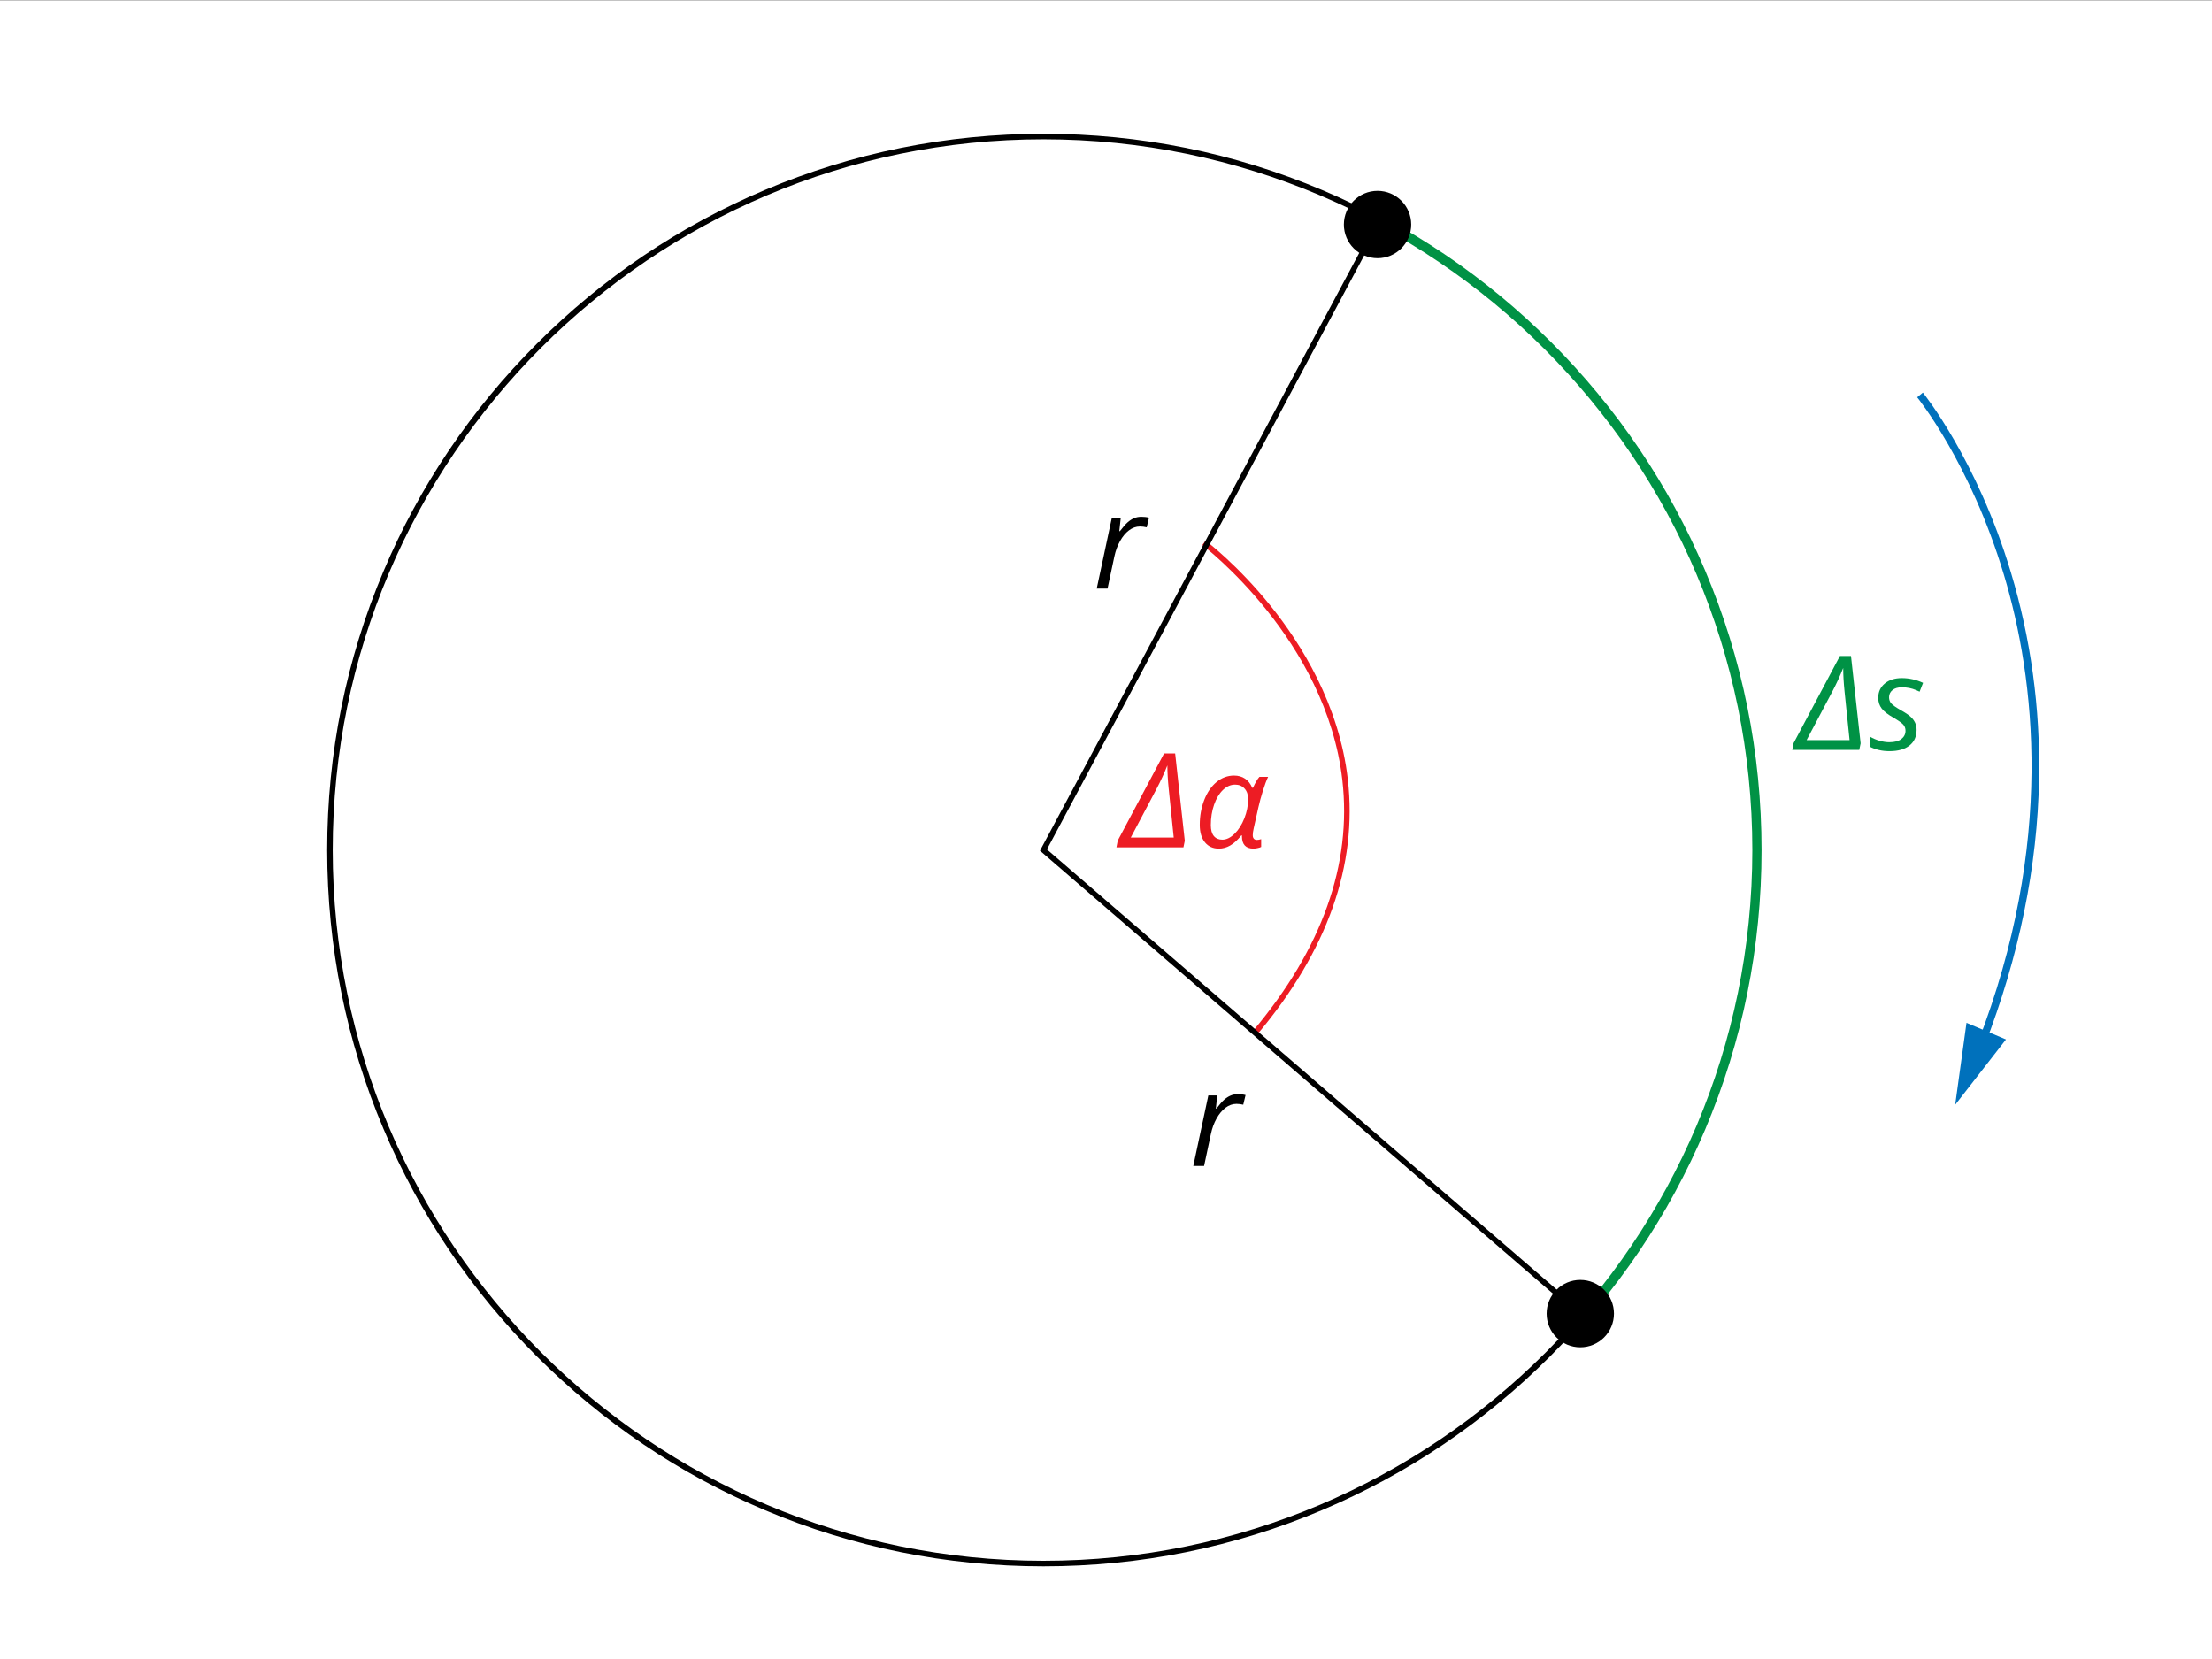
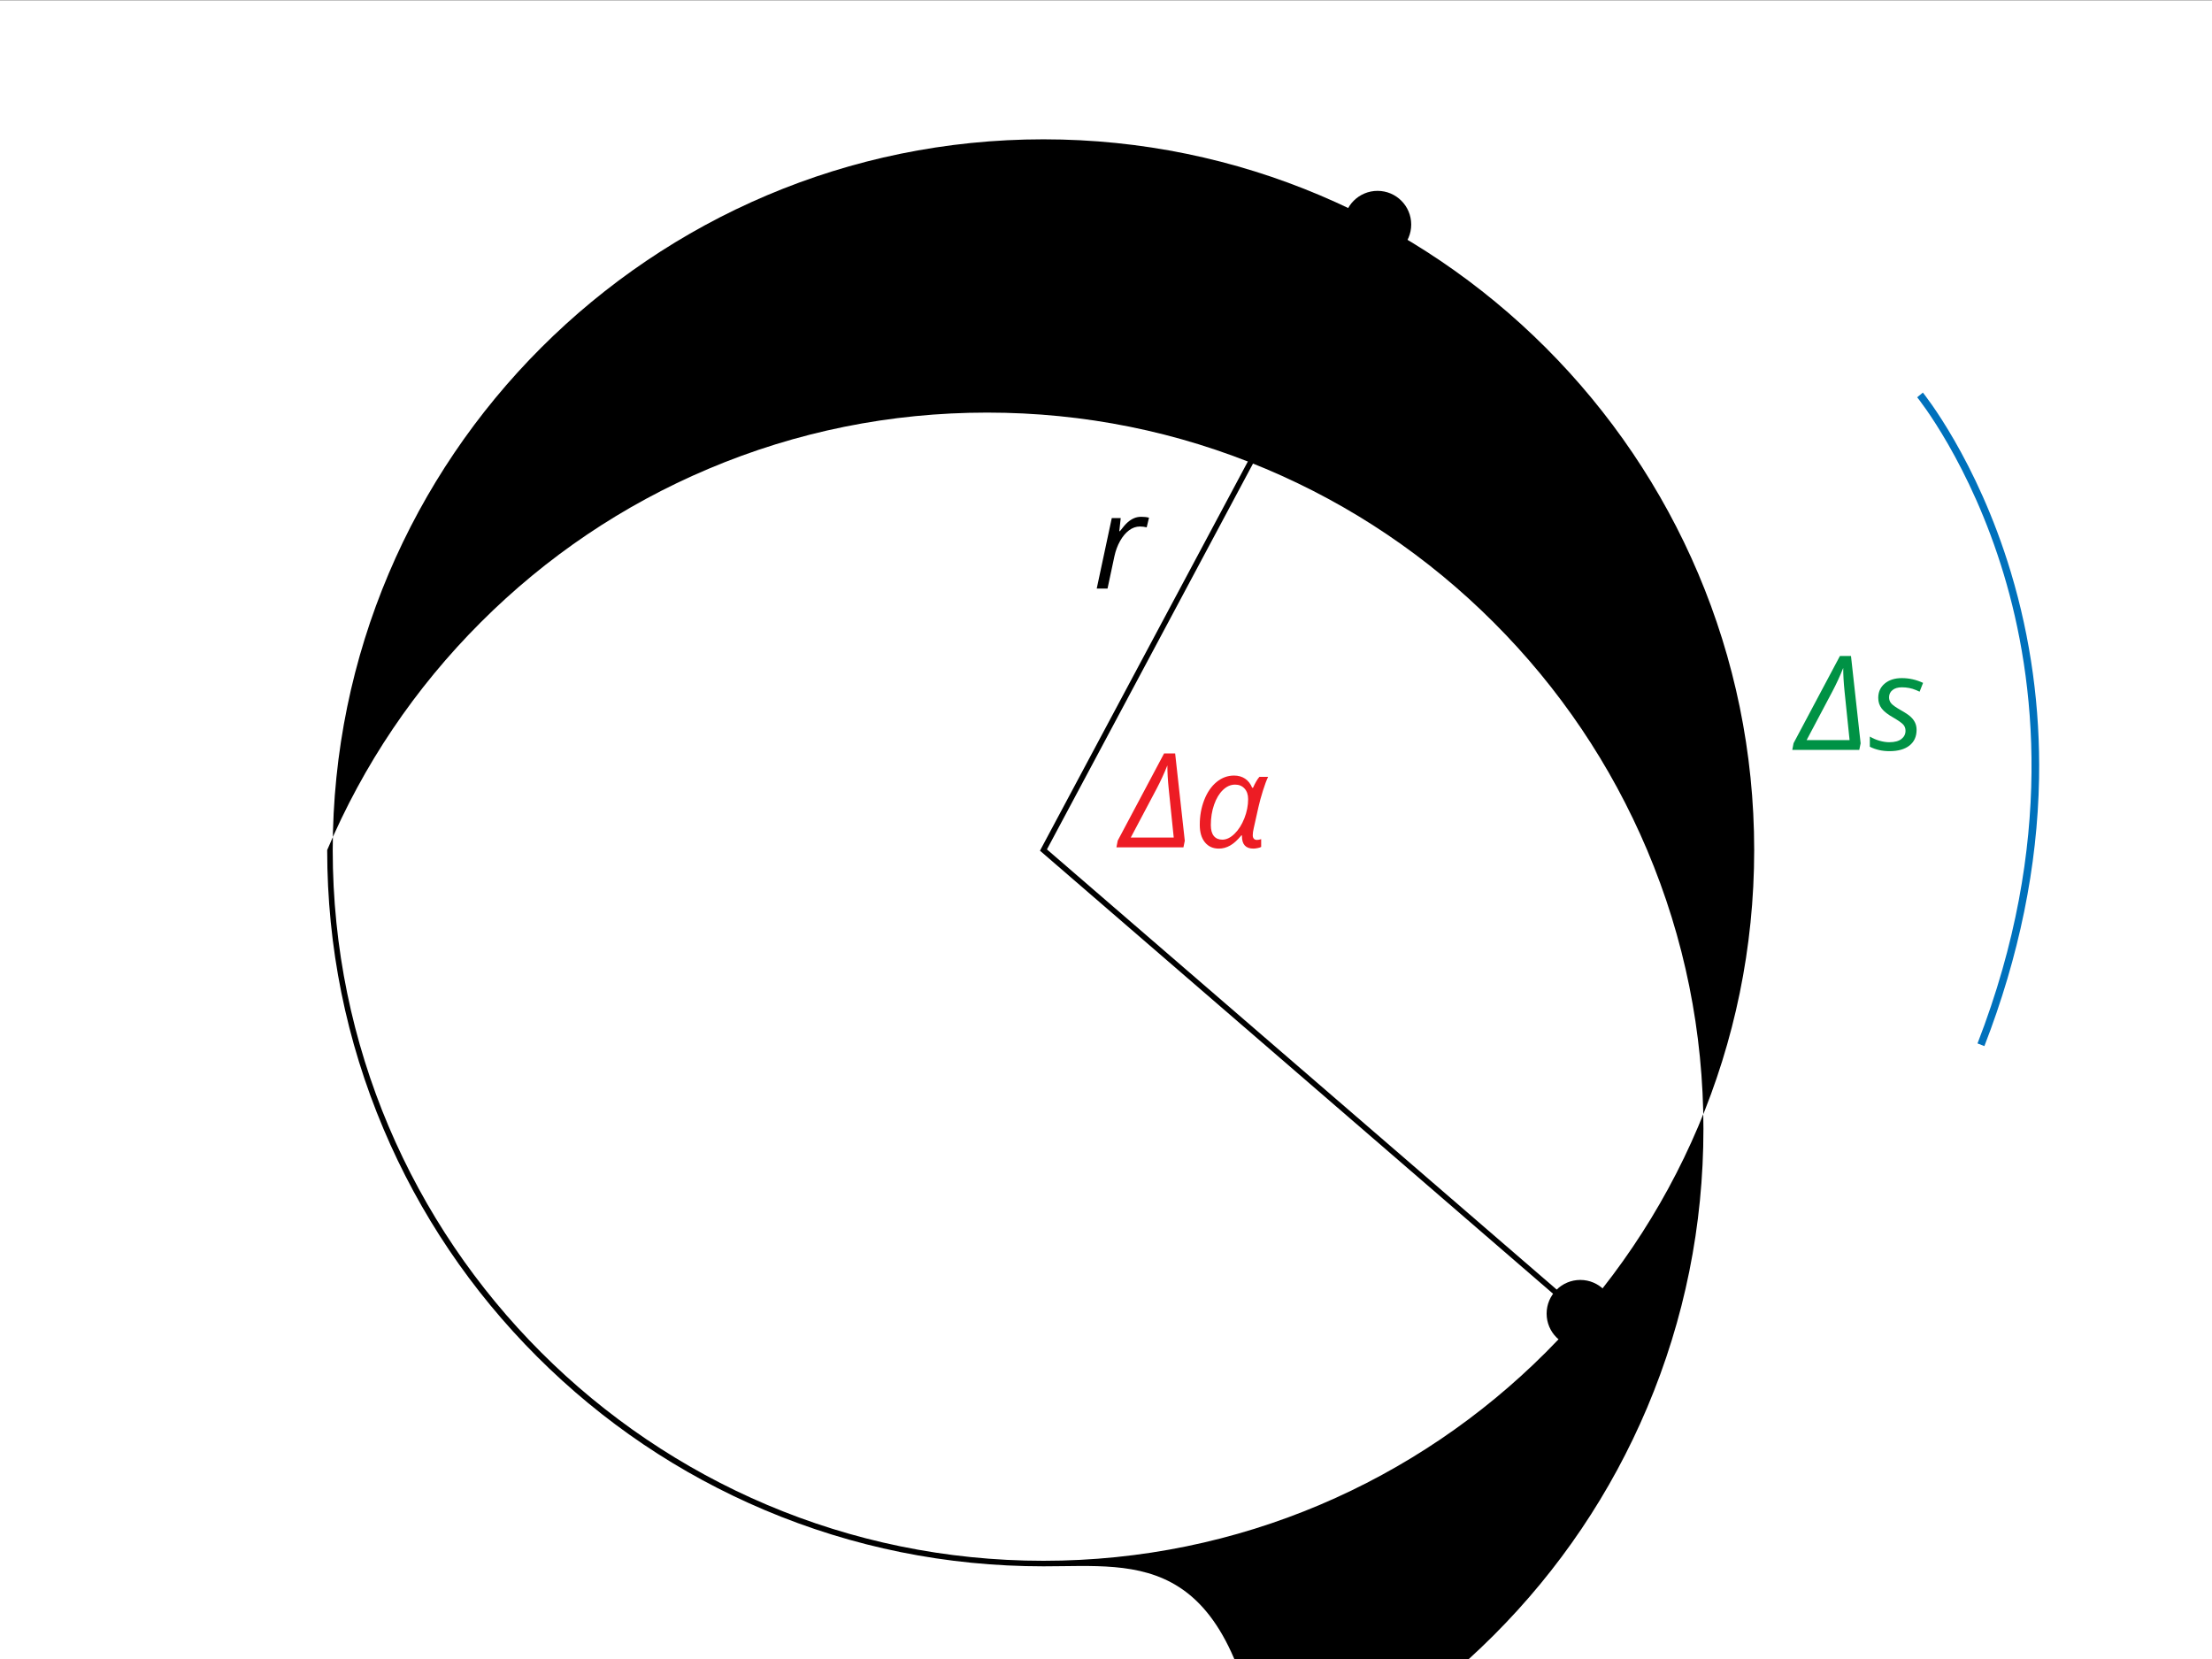
<svg xmlns="http://www.w3.org/2000/svg" xmlns:xlink="http://www.w3.org/1999/xlink" version="1.1" x="0px" y="0px" viewBox="0 0 1200 900" enable-background="new 0 0 1200 900" xml:space="preserve">
  <rect x="0" y="0" width="1200" height="900" fill="#333333" stroke="none" />
  <g id="bg">
    <rect y="0.143" fill="#FFFFFF" width="1200" height="900" />
  </g>
  <g id="Layer_5">
    <g>
      <path fill="#0071BC" d="M1076.521,567.503l-3.729-1.447c42.24-108.88,31.1-198.368,14.315-254.268    c-18.196-60.604-46.766-95.916-47.052-96.265l3.093-2.537c0.291,0.354,29.289,36.157,47.734,97.466    c10.825,35.983,15.974,73.617,15.301,111.855C1105.345,470.083,1095.364,518.933,1076.521,567.503z" />
      <g>
-         <polygon fill="#0071BC" points="1066.818,554.878 1060.679,599.348 1088.236,563.906    " />
-       </g>
+         </g>
    </g>
-     <path fill="#ED1C24" d="M682.229,560.982l-2.299-1.928c37.304-44.446,53.547-90.177,48.278-135.922   c-8.785-76.278-75.288-126.932-75.959-127.435l1.799-2.4c0.17,0.127,17.251,13.023,35.177,35.294   c16.56,20.574,37.283,53.613,41.961,94.173C736.562,469.368,720.09,515.872,682.229,560.982z" />
    <g>
      <g>
-         <path d="M671.524,593.58c1.604,0,3,0.163,4.187,0.488l-1.256,5.233c-1.233-0.303-2.454-0.454-3.663-0.454     c-2.117,0-4.1,0.698-5.948,2.094s-3.466,3.331-4.849,5.808c-1.384,2.478-2.401,5.228-3.053,8.251l-3.732,17.512h-5.86     l8.163-38.233h4.849l-0.768,7.081h0.349c1.675-2.209,3.058-3.796,4.151-4.762c1.093-0.965,2.238-1.709,3.437-2.232     C668.728,593.841,670.06,593.58,671.524,593.58z" />
-       </g>
+         </g>
    </g>
    <g>
      <g>
        <path d="M619.146,280.361c1.605,0,3.001,0.163,4.187,0.488l-1.256,5.233c-1.232-0.303-2.454-0.454-3.663-0.454     c-2.116,0-4.099,0.698-5.947,2.094s-3.466,3.331-4.849,5.808c-1.385,2.478-2.402,5.228-3.053,8.251l-3.733,17.512h-5.861     l8.163-38.233h4.85l-0.768,7.081h0.349c1.675-2.209,3.058-3.796,4.151-4.762c1.093-0.965,2.238-1.709,3.437-2.232     C616.351,280.623,617.682,280.361,619.146,280.361z" />
      </g>
    </g>
    <g>
      <g>
        <path fill="#ED1C24" d="M631.511,408.733h6l5.232,47.373l-0.732,3.559h-36.35l0.697-3.628L631.511,408.733z M633.29,415.221     c-1.652,4.187-3.582,8.385-5.791,12.594l-14.059,26.547h23.303l-2.721-26.407C633.534,423.21,633.29,418.966,633.29,415.221z" />
        <path fill="#ED1C24" d="M669.466,420.733c2.302,0,4.296,0.564,5.982,1.692c1.686,1.128,2.971,2.773,3.854,4.936h0.454     c1.256-2.79,2.418-4.767,3.488-5.93h4.709c-0.86,1.768-1.803,4.279-2.825,7.535c-1.023,3.256-1.838,6.244-2.442,8.965     l-2.512,11.233c-0.372,1.581-0.558,2.896-0.558,3.941c0,0.814,0.197,1.442,0.593,1.884c0.396,0.442,0.953,0.663,1.675,0.663     c0.65,0,1.418-0.14,2.302-0.419v4.222c-0.441,0.255-1.116,0.471-2.023,0.646c-0.906,0.174-1.64,0.261-2.197,0.261     c-4.14,0-6.21-2.243-6.21-6.732v-0.453h-0.313c-2.07,2.535-4.088,4.366-6.053,5.494c-1.966,1.128-4.018,1.691-6.157,1.691     c-3.209,0-5.738-1.145-7.587-3.436c-1.85-2.291-2.773-5.447-2.773-9.472c0-4.86,0.813-9.366,2.441-13.518s3.86-7.39,6.698-9.716     C662.849,421.896,666,420.733,669.466,420.733z M663.116,455.513c2.232,0,4.442-1.069,6.628-3.209     c2.187-2.14,3.96-4.937,5.32-8.39c1.36-3.454,2.041-6.925,2.041-10.413c0-2.396-0.651-4.303-1.954-5.722     c-1.303-1.418-3.012-2.128-5.128-2.128c-2.372,0-4.564,0.966-6.575,2.896c-2.013,1.931-3.611,4.587-4.797,7.971     c-1.187,3.385-1.779,7.076-1.779,11.076c0,2.651,0.546,4.635,1.64,5.948C659.604,454.857,661.14,455.513,663.116,455.513z" />
      </g>
    </g>
    <g>
      <path fill="#009245" d="M998.153,355.872h6l5.233,47.373l-0.732,3.559h-36.351l0.698-3.628L998.153,355.872z M999.933,362.36    c-1.651,4.187-3.582,8.385-5.791,12.594L980.083,401.5h23.304l-2.722-26.407C1000.177,370.349,999.933,366.105,999.933,362.36z" />
      <path fill="#009245" d="M1039.736,395.954c0,3.629-1.285,6.46-3.855,8.495c-2.569,2.035-6.191,3.052-10.866,3.052    c-3.931,0-7.478-0.802-10.64-2.406v-5.512c1.627,0.977,3.384,1.732,5.268,2.267c1.884,0.536,3.628,0.803,5.232,0.803    c2.931,0,5.14-0.581,6.628-1.744s2.232-2.651,2.232-4.465c0-1.326-0.406-2.442-1.221-3.35s-2.57-2.15-5.268-3.732    c-3.023-1.697-5.163-3.36-6.419-4.988s-1.884-3.559-1.884-5.791c0-3.209,1.175-5.796,3.523-7.762    c2.349-1.965,5.442-2.948,9.279-2.948c3.978,0,7.814,0.861,11.513,2.582l-1.884,4.779l-1.954-0.872c-2.35-1-4.907-1.5-7.675-1.5    c-2.162,0-3.86,0.505-5.093,1.517c-1.233,1.012-1.849,2.32-1.849,3.925c0,1.303,0.412,2.419,1.238,3.349    c0.825,0.931,2.529,2.129,5.11,3.594c2.488,1.396,4.273,2.594,5.354,3.593c1.082,1,1.89,2.076,2.425,3.227    C1039.469,393.215,1039.736,394.512,1039.736,395.954z" />
    </g>
  </g>
  <g id="Layer_4">
-     <path d="M566.07,849.721c-52.456,0-103.344-10.274-151.25-30.536c-46.271-19.571-87.826-47.589-123.511-83.273   c-35.685-35.686-63.702-77.241-83.273-123.512c-20.263-47.906-30.537-98.794-30.537-151.25s10.274-103.344,30.537-151.249   c19.571-46.271,47.588-87.826,83.273-123.511s77.24-63.702,123.511-83.273c47.906-20.262,98.793-30.536,151.25-30.536   s103.344,10.274,151.25,30.536c46.271,19.571,87.826,47.588,123.511,83.273c35.686,35.685,63.702,77.24,83.273,123.511   c20.263,47.905,30.536,98.793,30.536,151.249s-10.273,103.344-30.536,151.25c-19.571,46.271-47.588,87.826-83.273,123.512   c-35.685,35.685-77.24,63.702-123.511,83.273C669.414,839.447,618.526,849.721,566.07,849.721z M566.07,75.58   c-212.604,0-385.57,172.966-385.57,385.57c0,212.604,172.966,385.571,385.57,385.571c212.604,0,385.57-172.967,385.57-385.571   C951.641,248.546,778.675,75.58,566.07,75.58z" />
+     <path d="M566.07,849.721c-52.456,0-103.344-10.274-151.25-30.536c-46.271-19.571-87.826-47.589-123.511-83.273   c-35.685-35.686-63.702-77.241-83.273-123.512c-20.263-47.906-30.537-98.794-30.537-151.25c19.571-46.271,47.588-87.826,83.273-123.511s77.24-63.702,123.511-83.273c47.906-20.262,98.793-30.536,151.25-30.536   s103.344,10.274,151.25,30.536c46.271,19.571,87.826,47.588,123.511,83.273c35.686,35.685,63.702,77.24,83.273,123.511   c20.263,47.905,30.536,98.793,30.536,151.249s-10.273,103.344-30.536,151.25c-19.571,46.271-47.588,87.826-83.273,123.512   c-35.685,35.685-77.24,63.702-123.511,83.273C669.414,839.447,618.526,849.721,566.07,849.721z M566.07,75.58   c-212.604,0-385.57,172.966-385.57,385.57c0,212.604,172.966,385.571,385.57,385.571c212.604,0,385.57-172.967,385.57-385.571   C951.641,248.546,778.675,75.58,566.07,75.58z" />
    <g>
      <defs>
        <ellipse id="SVGID_1_" cx="870.495" cy="383.979" rx="201.02" ry="332.25" />
      </defs>
      <clipPath id="SVGID_2_">
        <use xlink:href="#SVGID_1_" overflow="visible" />
      </clipPath>
-       <path clip-path="url(#SVGID_2_)" fill="#009245" d="M566.07,850.721c-52.59,0-103.609-10.301-151.639-30.615    c-46.39-19.622-88.052-47.711-123.829-83.487c-35.777-35.777-63.866-77.439-83.487-123.829    C186.8,564.759,176.5,513.741,176.5,461.15s10.3-103.609,30.615-151.639c19.622-46.391,47.71-88.052,83.487-123.829    c35.777-35.777,77.438-63.866,123.829-83.487C462.461,81.88,513.48,71.58,566.07,71.58c52.591,0,103.609,10.3,151.64,30.615    c46.39,19.622,88.052,47.71,123.828,83.487c35.776,35.776,63.866,77.438,83.487,123.829    c20.314,48.029,30.615,99.048,30.615,151.639s-10.301,103.609-30.615,151.64c-19.621,46.39-47.711,88.052-83.487,123.829    c-35.776,35.776-77.438,63.865-123.828,83.487C669.68,840.42,618.661,850.721,566.07,850.721z M566.07,76.58    c-212.053,0-384.57,172.517-384.57,384.57c0,212.054,172.518,384.571,384.57,384.571s384.57-172.518,384.57-384.571    C950.641,249.097,778.123,76.58,566.07,76.58z" />
    </g>
    <circle cx="747.311" cy="121.809" r="18.267" />
    <circle cx="857.303" cy="712.628" r="18.267" />
    <polygon points="856.322,713.764 564.182,461.501 564.747,460.443 745.987,121.103 748.634,122.516 567.958,460.798    858.283,711.493  " />
  </g>
</svg>